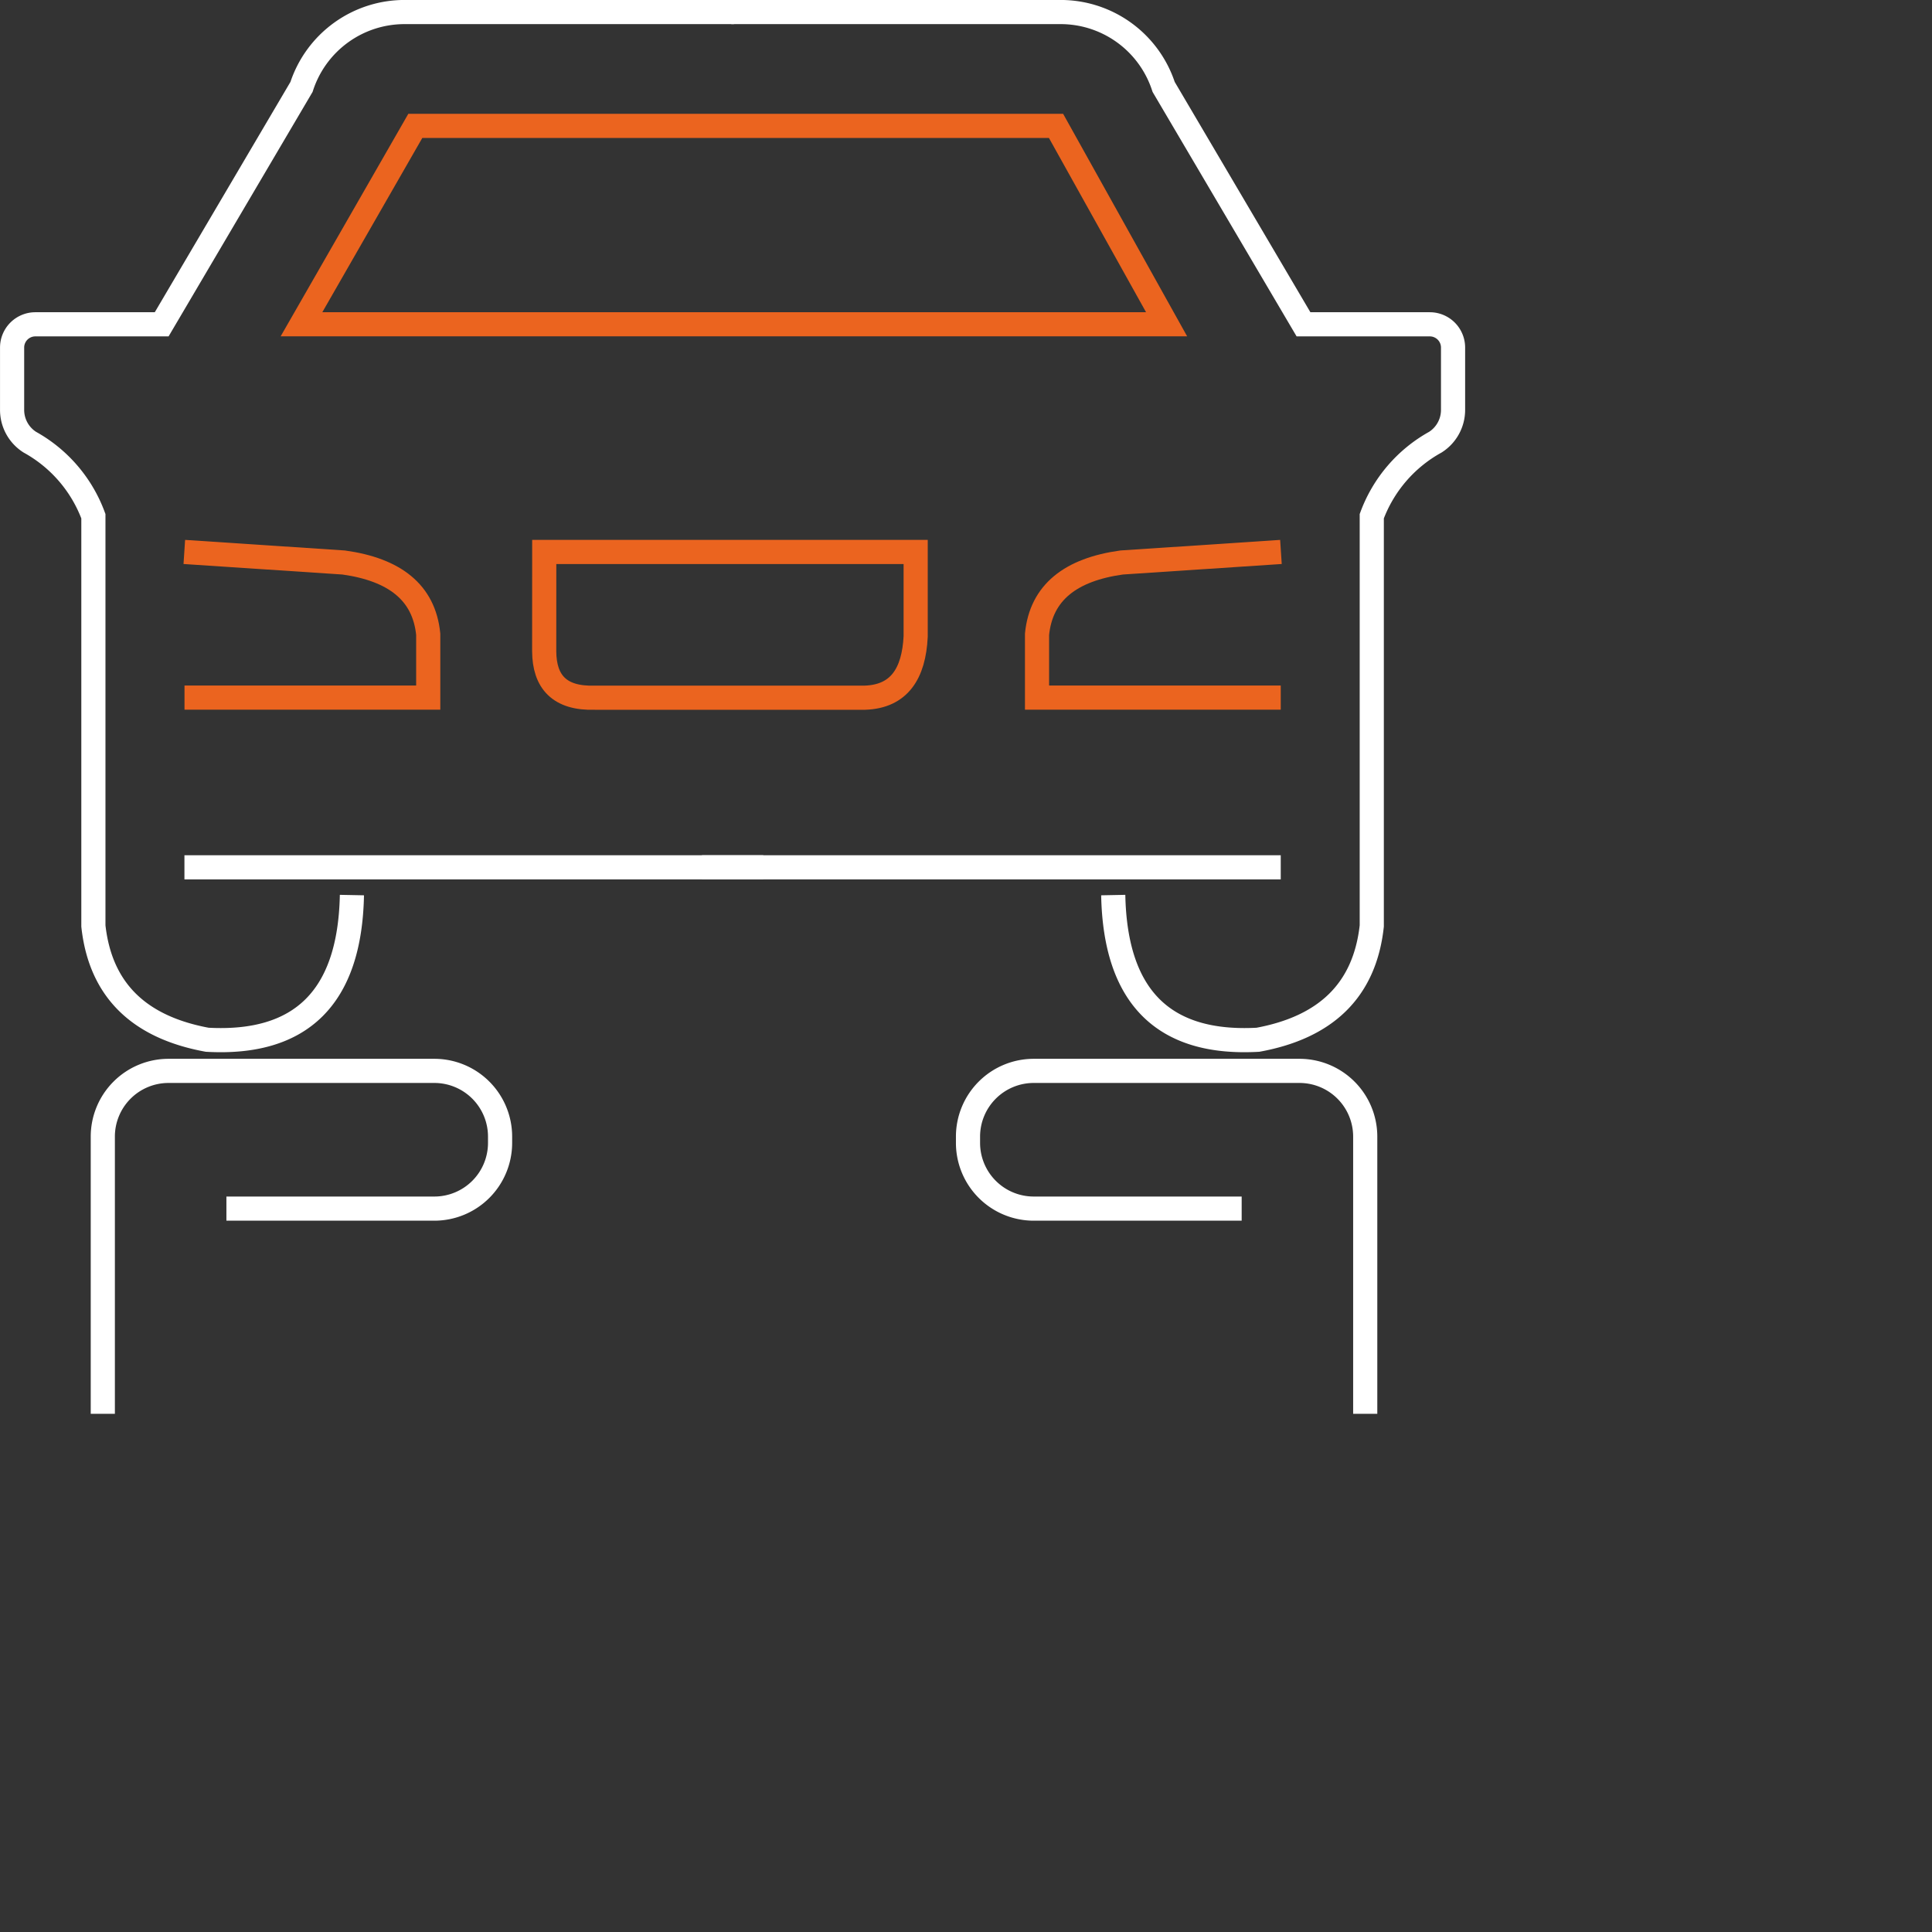
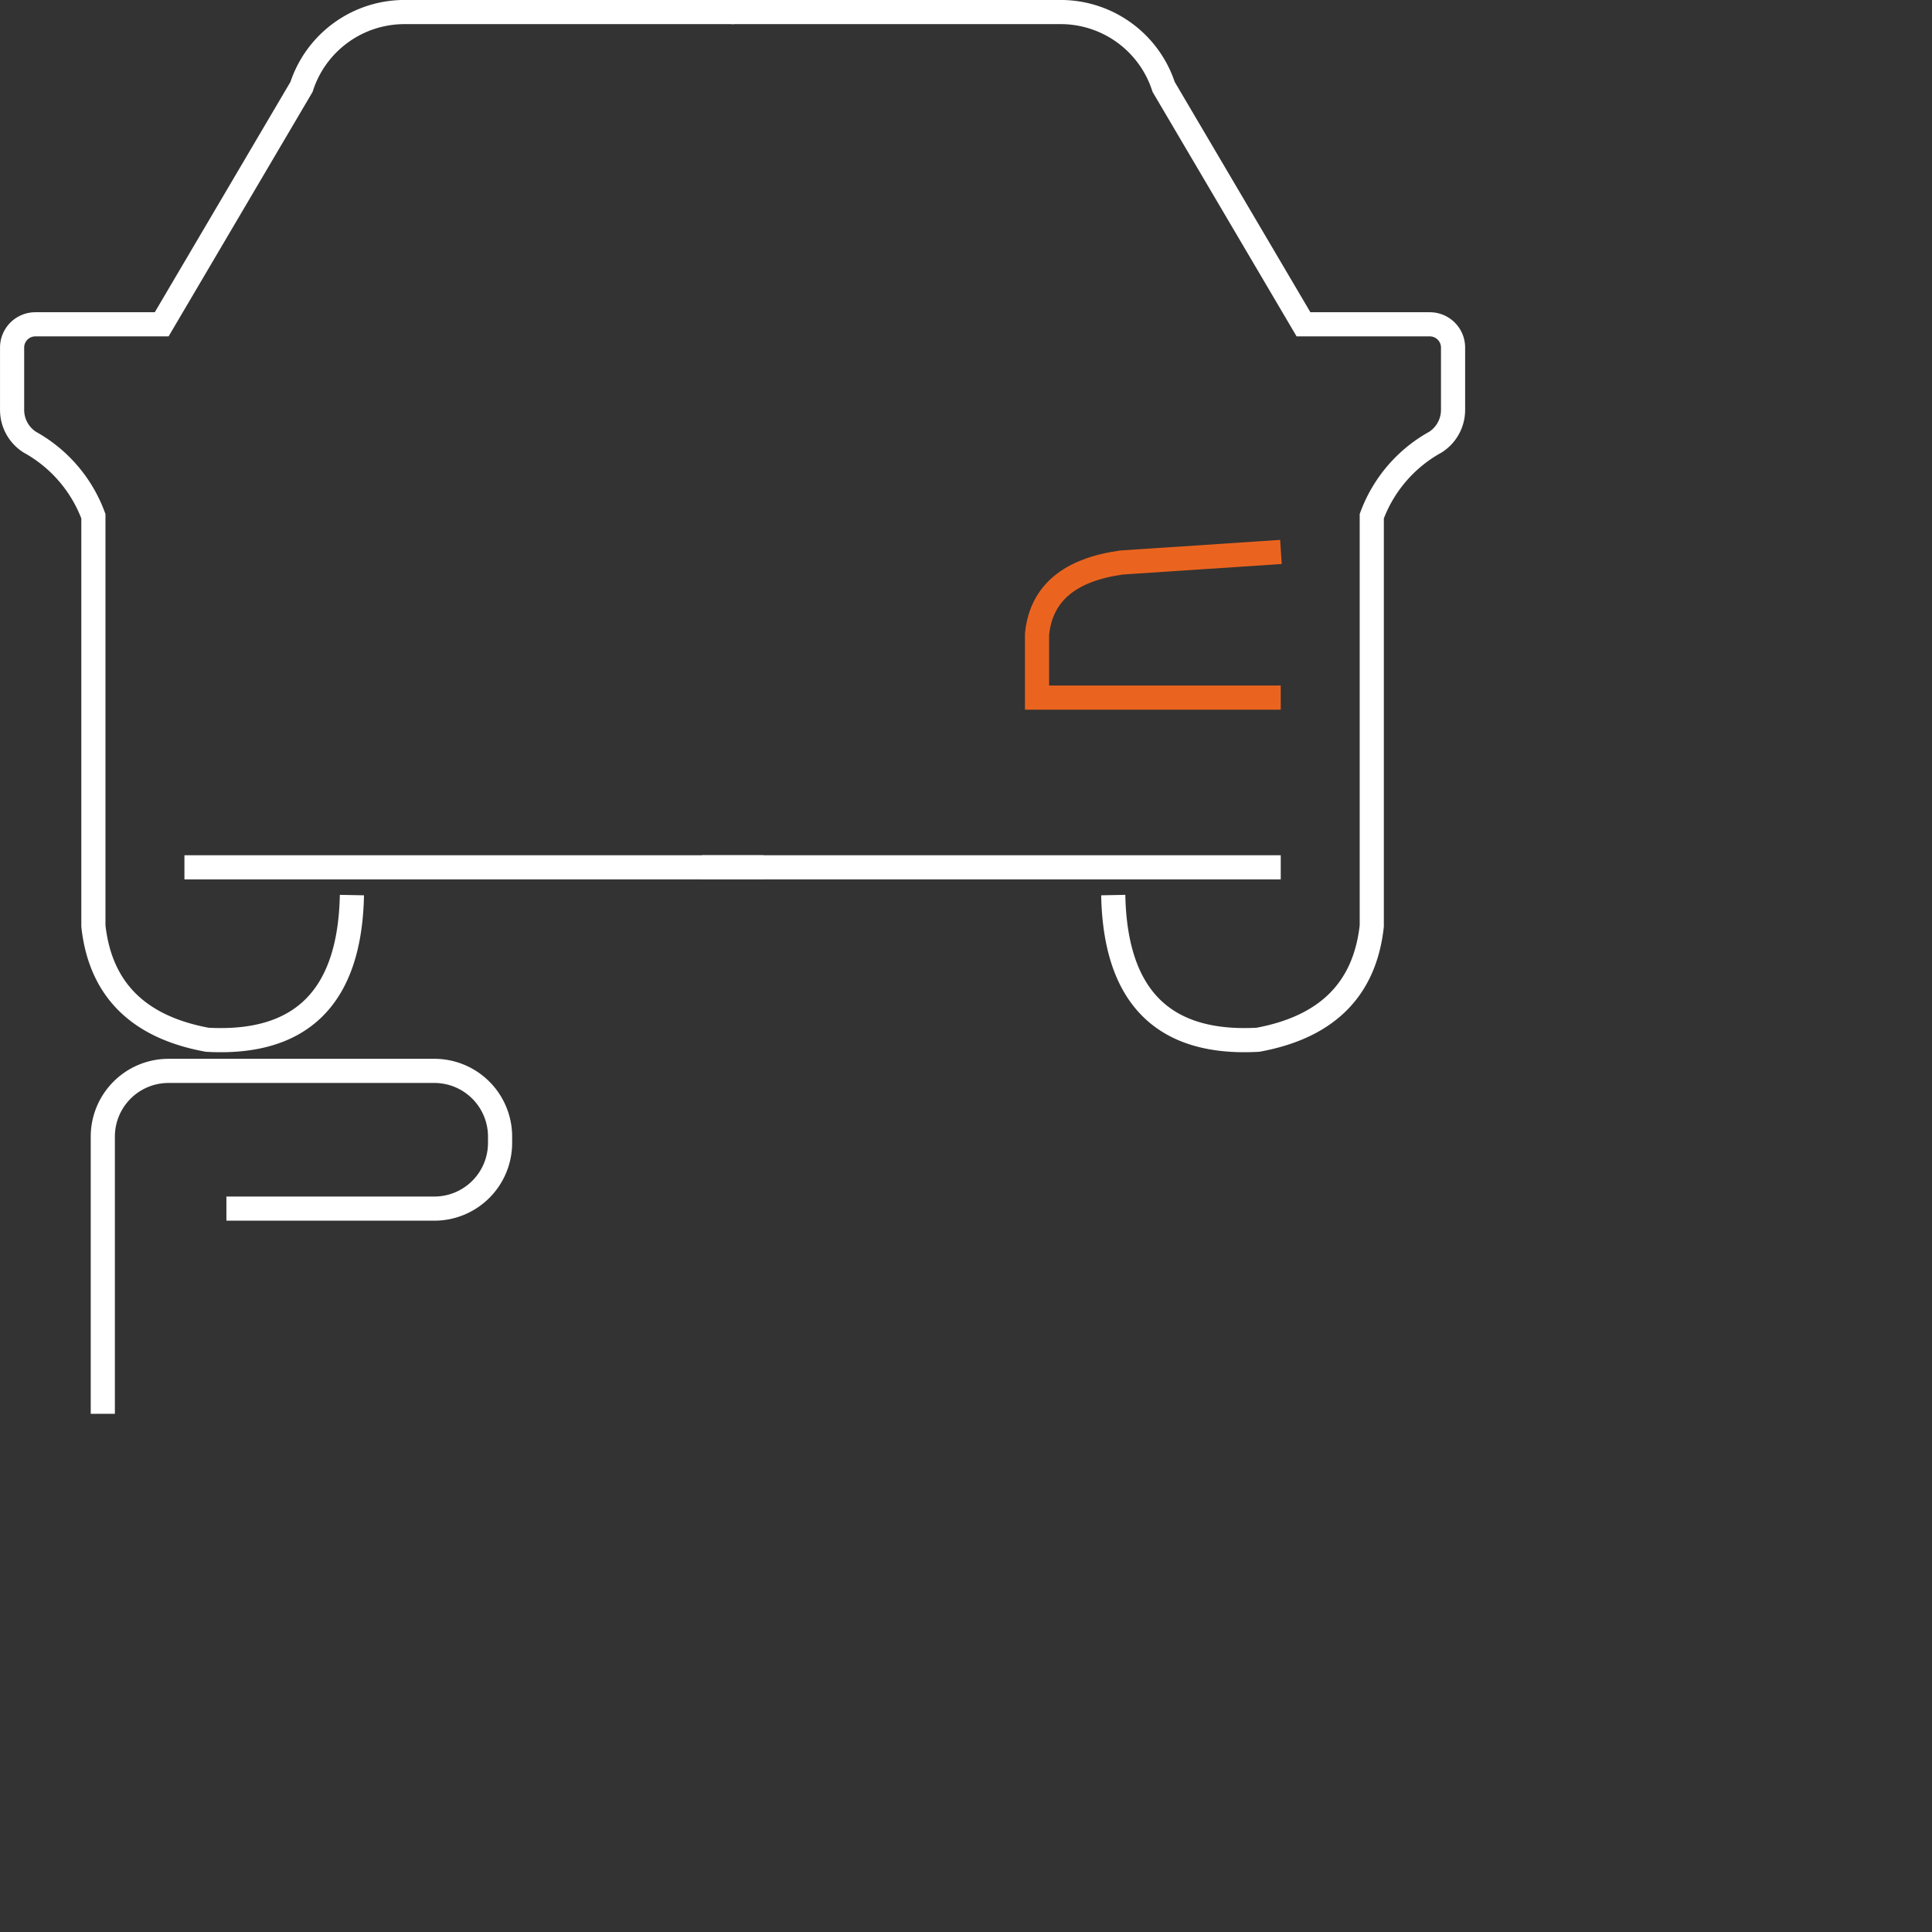
<svg xmlns="http://www.w3.org/2000/svg" width="80" height="80" viewBox="0 0 80 80">
  <rect x="0" y="0" width="80" height="80" fill="#333333" stroke="none" />
  <g transform="translate(0.5 0.5)">
    <path d="M364.148,1121.9c-.083,4.243-2.109,6.207-5.992,5.991-2.751-.506-4.415-1.992-4.713-4.712v-16.967a5.8,5.8,0,0,0-2.635-3.067,1.583,1.583,0,0,1-.731-1.331v-2.585a.963.963,0,0,1,.963-.963h5.231l5.79-9.83a4.484,4.484,0,0,1,4.309-3.1h13.6" transform="translate(-350.076 -1085.337)" fill="none" stroke="#fff" stroke-miterlimit="10" stroke-width="1" />
    <line x2="23.968" transform="translate(7.137 35.414)" fill="none" stroke="#fff" stroke-miterlimit="10" stroke-width="1" />
-     <path d="M365.056,1099.442l4.713-8.214H396.3l4.578,8.214Z" transform="translate(-353.072 -1086.515)" fill="none" stroke="#eb641f" stroke-width="1" />
-     <path d="M377.62,1113.28H393v3.5c-.076,1.538-.682,2.487-2.1,2.535H379.718c-1.477.048-2.092-.667-2.1-1.922Z" transform="translate(-355.584 -1090.925)" fill="none" stroke="#eb641f" stroke-miterlimit="10" stroke-width="1" />
-     <path d="M359,1119.311h10.092v-2.622c-.172-1.739-1.4-2.679-3.5-2.972l-6.6-.437" transform="translate(-351.86 -1090.925)" fill="none" stroke="#eb641f" stroke-miterlimit="10" stroke-width="1" />
    <path d="M403.116,1121.9c.083,4.243,2.109,6.207,5.992,5.991,2.751-.506,4.415-1.992,4.713-4.712v-16.967a5.8,5.8,0,0,1,2.635-3.067,1.583,1.583,0,0,0,.731-1.331v-2.585a.963.963,0,0,0-.962-.963h-5.231l-5.791-9.83a4.484,4.484,0,0,0-4.309-3.1H387.3" transform="translate(-357.519 -1085.337)" fill="none" stroke="#fff" stroke-miterlimit="10" stroke-width="1" />
    <line x1="23.968" transform="translate(28.565 35.414)" fill="none" stroke="#fff" stroke-miterlimit="10" stroke-width="1" />
    <path d="M413.217,1119.311H403.125v-2.622c.172-1.739,1.4-2.679,3.5-2.972l6.6-.437" transform="translate(-360.684 -1090.925)" fill="none" stroke="#eb641f" stroke-miterlimit="10" stroke-width="1" />
    <g transform="translate(221.74 -136.157)">
      <path d="M-217.983,194.2v-11.48A2.722,2.722,0,0,1-215.261,180h11.006a2.722,2.722,0,0,1,2.722,2.722v.259a2.722,2.722,0,0,1-2.722,2.722h-8.61" fill="none" stroke="#fff" stroke-miterlimit="10" stroke-width="1" />
-       <path d="M-119.18,194.2v-11.48A2.722,2.722,0,0,0-121.9,180h-11.006a2.722,2.722,0,0,0-2.722,2.722v.259a2.722,2.722,0,0,0,2.722,2.722h8.61" transform="translate(-46.529)" fill="none" stroke="#fff" stroke-miterlimit="10" stroke-width="1" />
    </g>
  </g>
</svg>